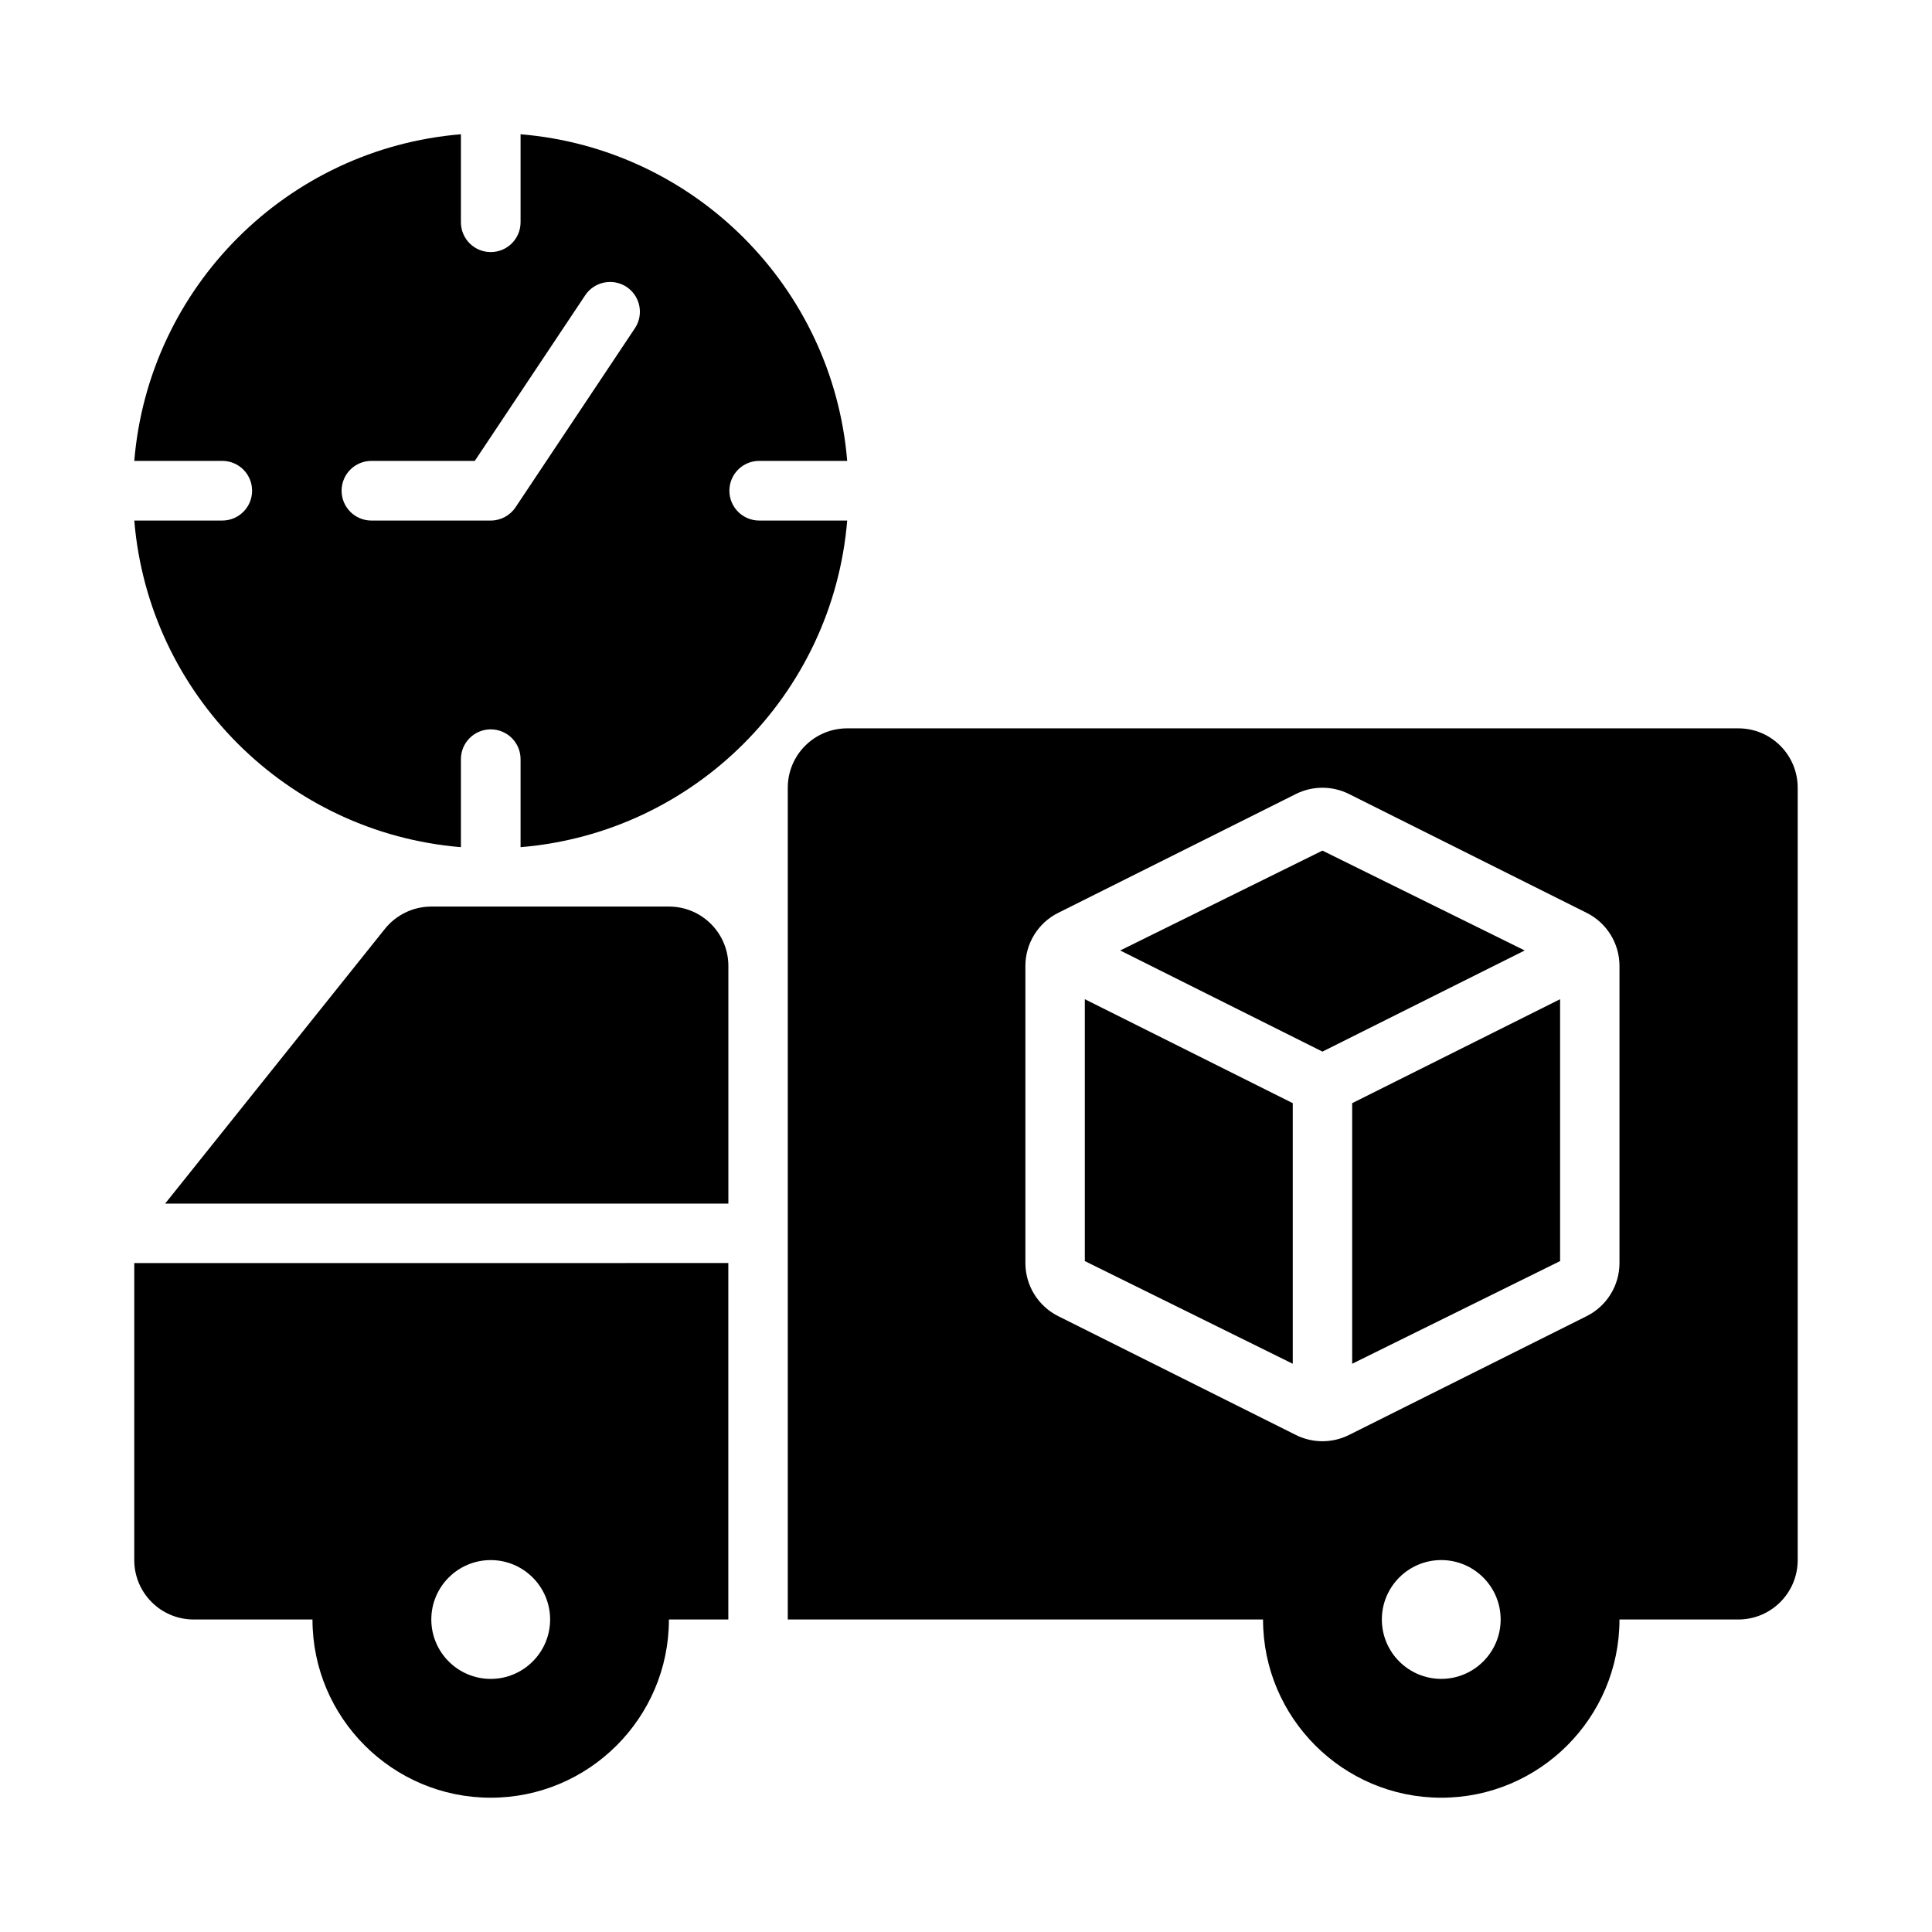
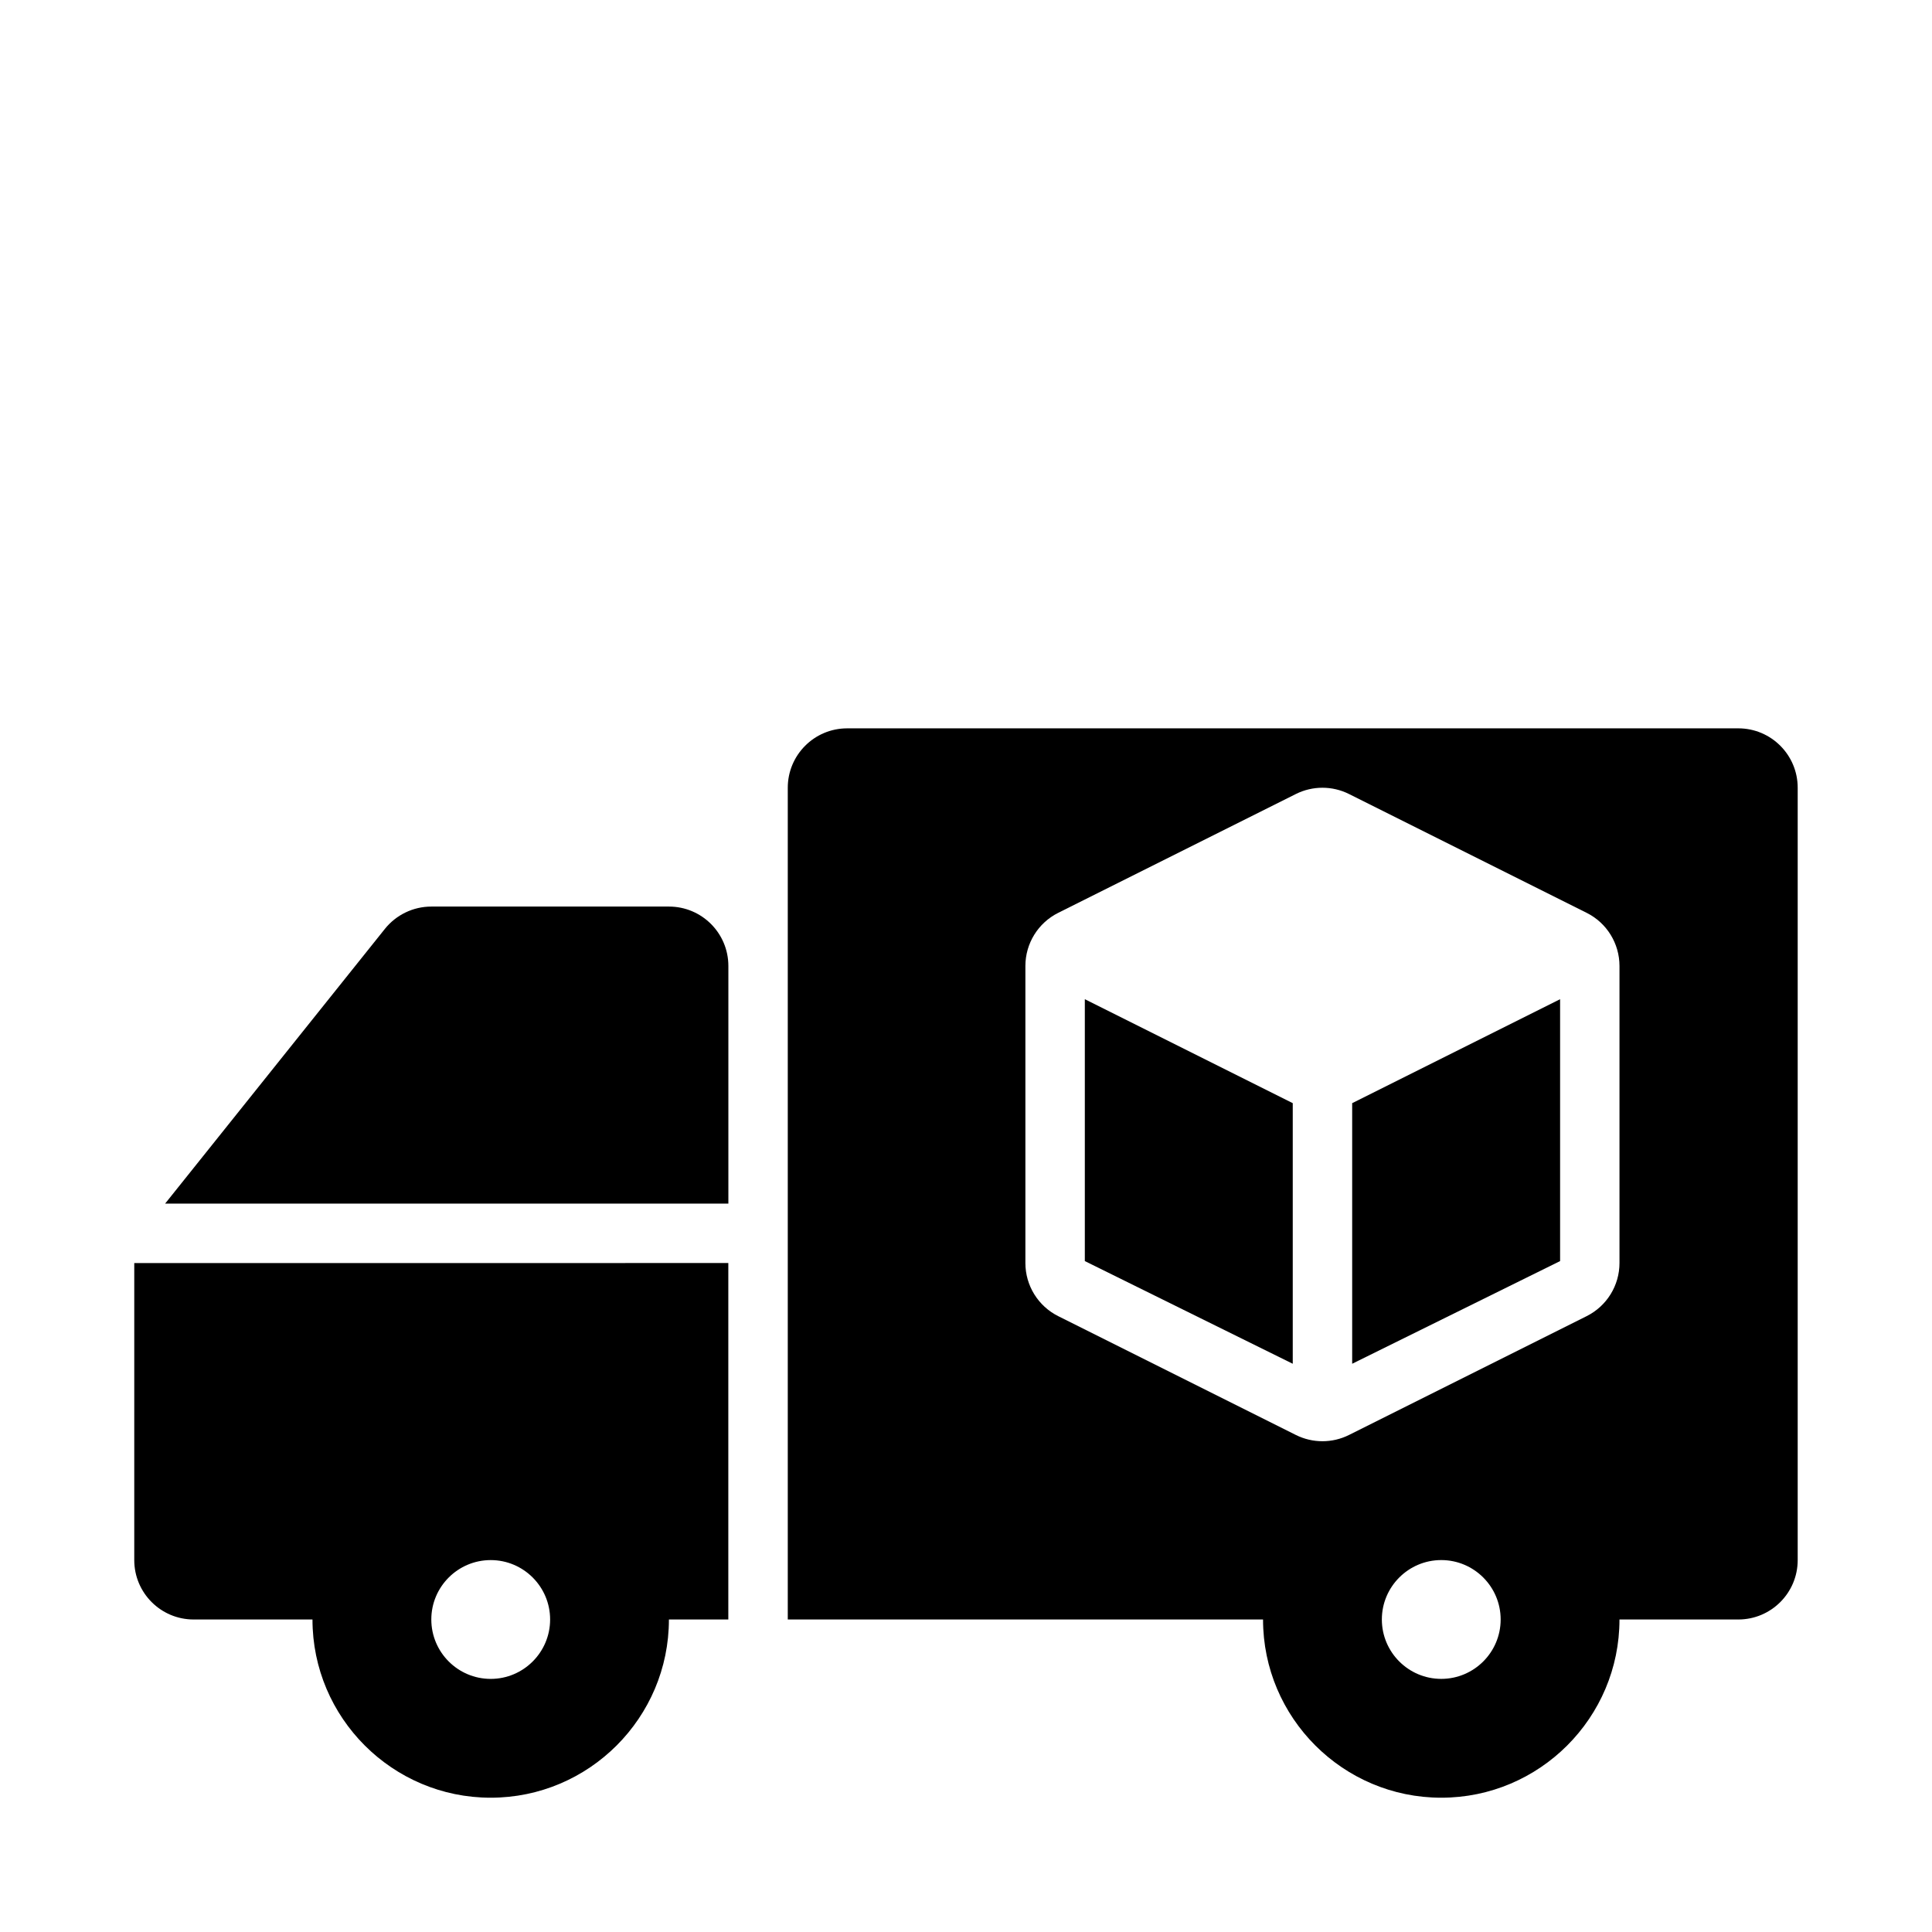
<svg xmlns="http://www.w3.org/2000/svg" fill="#000000" width="800px" height="800px" version="1.1" viewBox="144 144 512 512">
  <g>
    <path d="m321.28 384.25h-62.977c-4.781 0-9.301 2.176-12.301 5.91l-58.246 72.812h149.27v-62.977c0-8.695-7.043-15.746-15.746-15.746z" />
    <path d="m604.67 337.02h-236.16c-8.695 0-15.742 7.047-15.742 15.742v220.42h125.95c0 26.047 21.188 47.23 47.23 47.23 26.047 0 47.23-21.188 47.23-47.23h31.488c8.695 0 15.742-7.047 15.742-15.742v-204.68c0-8.695-7.047-15.742-15.742-15.742zm-78.723 251.9c-8.688 0-15.742-7.066-15.742-15.742 0-8.68 7.059-15.742 15.742-15.742 8.688 0 15.742 7.066 15.742 15.742 0.004 8.68-7.055 15.742-15.742 15.742zm47.234-110.21c0 5.965-3.367 11.414-8.703 14.082l-62.977 31.488c-2.215 1.109-4.629 1.66-7.043 1.66-2.414 0-4.828-0.555-7.043-1.66l-62.977-31.488c-5.332-2.668-8.699-8.117-8.699-14.082v-78.719c0-5.965 3.367-11.414 8.703-14.082l62.977-31.488c4.43-2.215 9.656-2.215 14.082 0l62.977 31.488c5.336 2.664 8.703 8.113 8.703 14.082z" />
    <path d="m179.58 557.44c0 8.695 7.047 15.742 15.742 15.742h31.488c0 26.047 21.188 47.23 47.23 47.23 26.047 0 47.23-21.188 47.23-47.23h15.742v-94.465l-157.43 0.004zm94.465 0c8.688 0 15.742 7.066 15.742 15.742 0 8.68-7.059 15.742-15.742 15.742-8.688 0-15.742-7.066-15.742-15.742-0.004-8.676 7.055-15.742 15.742-15.742z" />
-     <path d="m494.46 369.42-53.598 26.465 53.598 26.801 53.602-26.801z" />
    <path d="m431.49 478.2 55.102 27.211v-69.062l-55.102-27.551z" />
    <path d="m502.34 505.41 55.102-27.211v-69.402l-55.102 27.551z" />
-     <path d="m345.2 281.95c-4.371 0-7.906-3.535-7.906-7.906s3.535-7.906 7.906-7.906h23.316c-3.812-46.07-40.488-82.746-86.559-86.559v23.316c0 4.371-3.535 7.906-7.906 7.906s-7.906-3.539-7.906-7.906v-23.316c-46.07 3.812-82.746 40.488-86.559 86.559h23.316c4.371 0 7.906 3.535 7.906 7.906 0 4.367-3.539 7.906-7.906 7.906h-23.316c3.812 46.07 40.488 82.746 86.559 86.559v-23.316c0-4.371 3.535-7.906 7.906-7.906s7.906 3.535 7.906 7.906v23.316c46.07-3.812 82.746-40.488 86.559-86.559zm-32.949-50.953-31.621 47.43c-1.469 2.203-3.938 3.523-6.578 3.523h-31.621c-4.371 0-7.906-3.539-7.906-7.906 0-4.371 3.535-7.906 7.906-7.906h27.391l29.273-43.91c2.438-3.637 7.363-4.586 10.961-2.191 3.629 2.422 4.617 7.324 2.195 10.961z" />
  </g>
</svg>